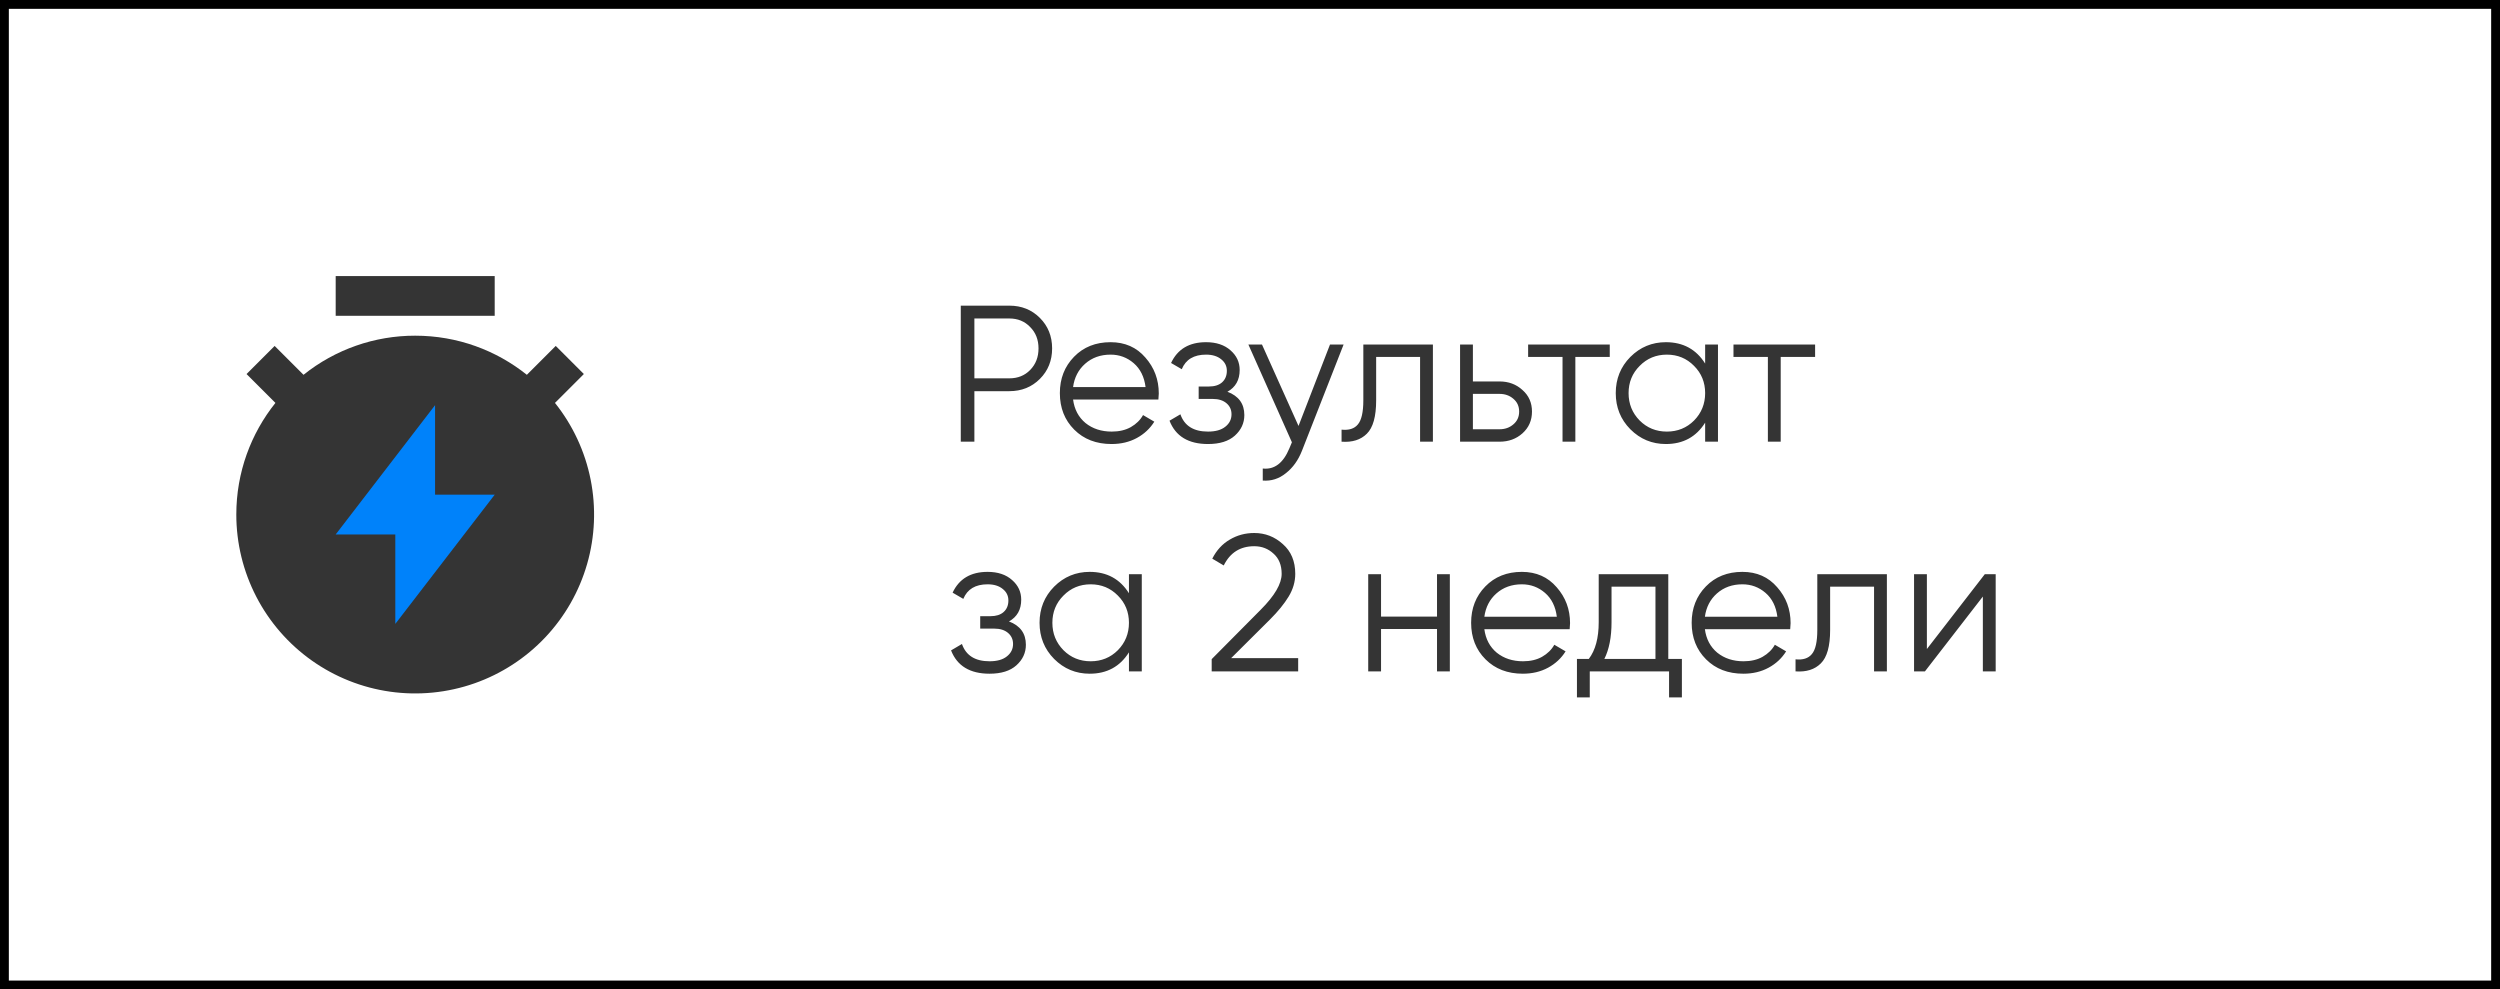
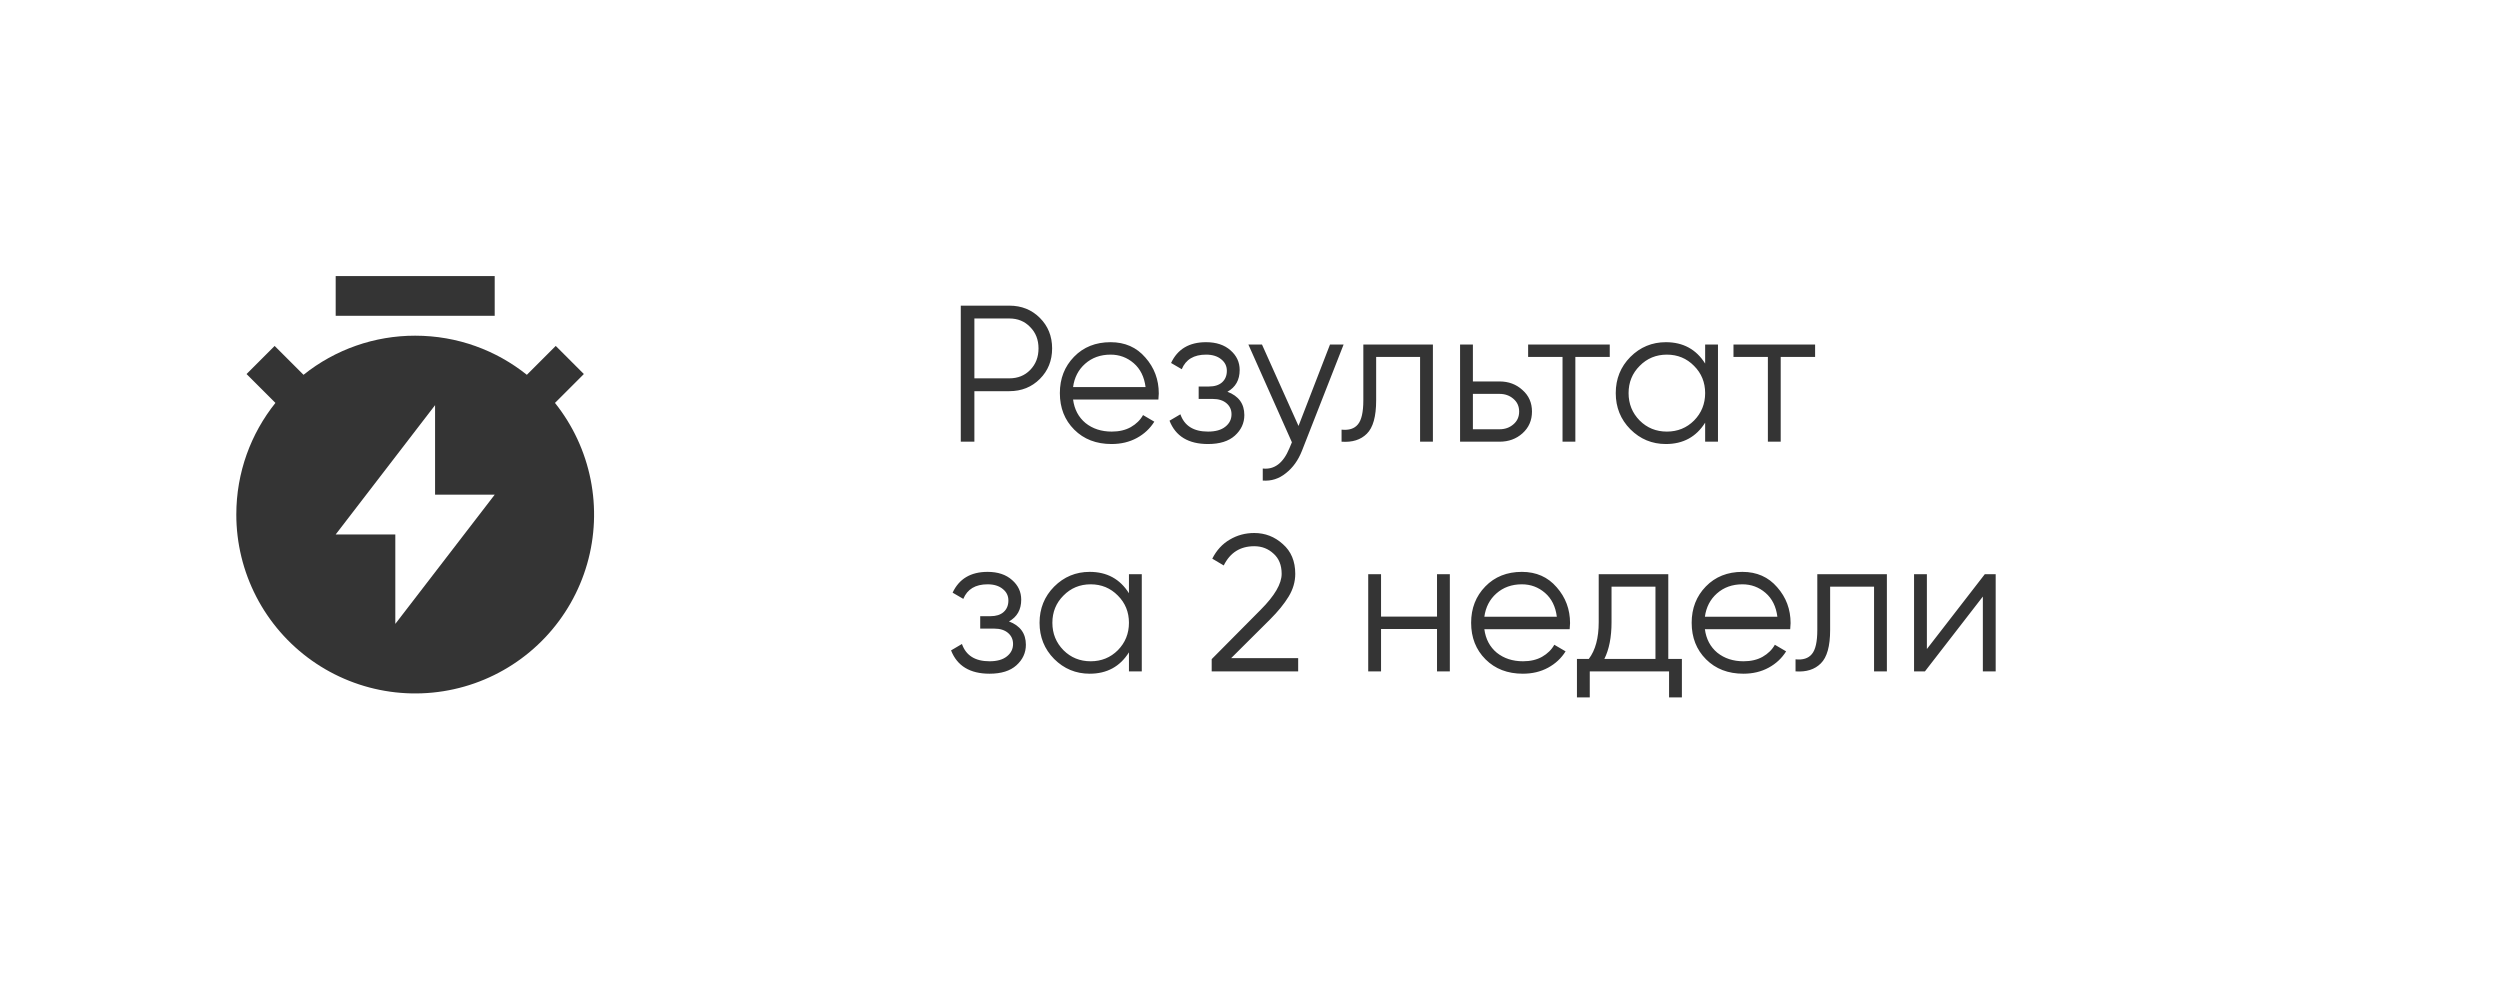
<svg xmlns="http://www.w3.org/2000/svg" width="283" height="112" viewBox="0 0 283 112" fill="none">
-   <circle cx="47" cy="58" r="13" fill="#0082FA" />
  <path d="M34.359 42.428C37.945 39.555 42.405 37.993 47 38C51.781 38 56.175 39.656 59.641 42.428L62.91 39.159L66.091 42.34L62.822 45.609C64.841 48.137 66.225 51.111 66.858 54.283C67.491 57.455 67.356 60.733 66.462 63.842C65.569 66.95 63.943 69.8 61.722 72.152C59.501 74.503 56.749 76.289 53.697 77.358C50.644 78.428 47.38 78.751 44.177 78.3C40.974 77.849 37.925 76.637 35.286 74.766C32.648 72.895 30.496 70.419 29.011 67.546C27.526 64.672 26.75 61.485 26.75 58.25C26.75 53.469 28.406 49.075 31.178 45.609L27.909 42.343L31.09 39.161L34.359 42.428ZM49.25 56V45.864L38 60.5H44.75V70.625L56 56H49.25ZM38 31.25H56V35.75H38V31.25Z" fill="#343434" />
-   <rect x="0.5" y="0.5" width="282" height="111" stroke="black" />
  <path d="M114.26 34.6C115.639 34.6 116.79 35.062 117.714 35.986C118.638 36.91 119.1 38.061 119.1 39.44C119.1 40.819 118.638 41.97 117.714 42.894C116.79 43.818 115.639 44.28 114.26 44.28H110.3V50H108.76V34.6H114.26ZM114.26 42.828C115.213 42.828 115.998 42.513 116.614 41.882C117.245 41.237 117.56 40.423 117.56 39.44C117.56 38.457 117.245 37.651 116.614 37.02C115.998 36.375 115.213 36.052 114.26 36.052H110.3V42.828H114.26ZM125.718 38.736C127.346 38.736 128.658 39.315 129.656 40.474C130.668 41.618 131.174 42.975 131.174 44.544C131.174 44.705 131.159 44.933 131.13 45.226H121.472C121.618 46.341 122.088 47.228 122.88 47.888C123.686 48.533 124.676 48.856 125.85 48.856C126.686 48.856 127.404 48.687 128.006 48.35C128.622 47.998 129.084 47.543 129.392 46.986L130.668 47.734C130.184 48.511 129.524 49.127 128.688 49.582C127.852 50.037 126.898 50.264 125.828 50.264C124.097 50.264 122.689 49.721 121.604 48.636C120.518 47.551 119.976 46.172 119.976 44.5C119.976 42.857 120.511 41.486 121.582 40.386C122.652 39.286 124.031 38.736 125.718 38.736ZM125.718 40.144C124.574 40.144 123.613 40.489 122.836 41.178C122.073 41.853 121.618 42.733 121.472 43.818H129.678C129.531 42.659 129.084 41.757 128.336 41.112C127.588 40.467 126.715 40.144 125.718 40.144ZM138.945 44.346C140.221 44.83 140.859 45.71 140.859 46.986C140.859 47.895 140.499 48.673 139.781 49.318C139.077 49.949 138.065 50.264 136.745 50.264C134.53 50.264 133.078 49.384 132.389 47.624L133.621 46.898C134.075 48.203 135.117 48.856 136.745 48.856C137.595 48.856 138.248 48.673 138.703 48.306C139.172 47.939 139.407 47.47 139.407 46.898C139.407 46.385 139.216 45.967 138.835 45.644C138.453 45.321 137.94 45.16 137.295 45.16H135.689V43.752H136.855C137.485 43.752 137.977 43.598 138.329 43.29C138.695 42.967 138.879 42.527 138.879 41.97C138.879 41.442 138.666 41.009 138.241 40.672C137.815 40.32 137.243 40.144 136.525 40.144C135.146 40.144 134.229 40.694 133.775 41.794L132.565 41.09C133.298 39.521 134.618 38.736 136.525 38.736C137.683 38.736 138.607 39.044 139.297 39.66C139.986 40.261 140.331 41.002 140.331 41.882C140.331 43.011 139.869 43.833 138.945 44.346ZM150.556 39H152.096L147.388 51.012C146.962 52.097 146.354 52.948 145.562 53.564C144.784 54.195 143.912 54.473 142.944 54.4V53.036C144.264 53.183 145.268 52.42 145.958 50.748L146.244 50.066L141.316 39H142.856L146.992 48.218L150.556 39ZM162.205 39V50H160.753V40.408H155.781V45.314C155.781 47.147 155.429 48.409 154.725 49.098C154.035 49.787 153.082 50.088 151.865 50V48.636C152.701 48.724 153.317 48.526 153.713 48.042C154.123 47.558 154.329 46.649 154.329 45.314V39H162.205ZM169.746 43.18C170.773 43.18 171.638 43.503 172.342 44.148C173.061 44.779 173.42 45.593 173.42 46.59C173.42 47.587 173.061 48.409 172.342 49.054C171.638 49.685 170.773 50 169.746 50H165.28V39H166.732V43.18H169.746ZM169.746 48.592C170.362 48.592 170.883 48.409 171.308 48.042C171.748 47.675 171.968 47.191 171.968 46.59C171.968 45.989 171.748 45.505 171.308 45.138C170.883 44.771 170.362 44.588 169.746 44.588H166.732V48.592H169.746ZM182.224 39V40.408H178.33V50H176.878V40.408H172.984V39H182.224ZM193.023 39H194.475V50H193.023V47.844C192.011 49.457 190.53 50.264 188.579 50.264C187.01 50.264 185.668 49.707 184.553 48.592C183.453 47.477 182.903 46.113 182.903 44.5C182.903 42.887 183.453 41.523 184.553 40.408C185.668 39.293 187.01 38.736 188.579 38.736C190.53 38.736 192.011 39.543 193.023 41.156V39ZM185.609 47.602C186.445 48.438 187.472 48.856 188.689 48.856C189.907 48.856 190.933 48.438 191.769 47.602C192.605 46.751 193.023 45.717 193.023 44.5C193.023 43.283 192.605 42.256 191.769 41.42C190.933 40.569 189.907 40.144 188.689 40.144C187.472 40.144 186.445 40.569 185.609 41.42C184.773 42.256 184.355 43.283 184.355 44.5C184.355 45.717 184.773 46.751 185.609 47.602ZM205.47 39V40.408H201.576V50H200.124V40.408H196.23V39H205.47ZM114.216 70.346C115.492 70.83 116.13 71.71 116.13 72.986C116.13 73.895 115.771 74.673 115.052 75.318C114.348 75.949 113.336 76.264 112.016 76.264C109.801 76.264 108.349 75.384 107.66 73.624L108.892 72.898C109.347 74.203 110.388 74.856 112.016 74.856C112.867 74.856 113.519 74.673 113.974 74.306C114.443 73.939 114.678 73.47 114.678 72.898C114.678 72.385 114.487 71.967 114.106 71.644C113.725 71.321 113.211 71.16 112.566 71.16H110.96V69.752H112.126C112.757 69.752 113.248 69.598 113.6 69.29C113.967 68.967 114.15 68.527 114.15 67.97C114.15 67.442 113.937 67.009 113.512 66.672C113.087 66.32 112.515 66.144 111.796 66.144C110.417 66.144 109.501 66.694 109.046 67.794L107.836 67.09C108.569 65.521 109.889 64.736 111.796 64.736C112.955 64.736 113.879 65.044 114.568 65.66C115.257 66.261 115.602 67.002 115.602 67.882C115.602 69.011 115.14 69.833 114.216 70.346ZM127.797 65H129.249V76H127.797V73.844C126.785 75.457 125.304 76.264 123.353 76.264C121.784 76.264 120.442 75.707 119.327 74.592C118.227 73.477 117.677 72.113 117.677 70.5C117.677 68.887 118.227 67.523 119.327 66.408C120.442 65.293 121.784 64.736 123.353 64.736C125.304 64.736 126.785 65.543 127.797 67.156V65ZM120.383 73.602C121.219 74.438 122.246 74.856 123.463 74.856C124.68 74.856 125.707 74.438 126.543 73.602C127.379 72.751 127.797 71.717 127.797 70.5C127.797 69.283 127.379 68.256 126.543 67.42C125.707 66.569 124.68 66.144 123.463 66.144C122.246 66.144 121.219 66.569 120.383 67.42C119.547 68.256 119.129 69.283 119.129 70.5C119.129 71.717 119.547 72.751 120.383 73.602ZM137.163 76V74.614L142.707 69.026C144.291 67.442 145.083 66.085 145.083 64.956C145.083 63.973 144.775 63.211 144.159 62.668C143.558 62.111 142.832 61.832 141.981 61.832C140.397 61.832 139.246 62.558 138.527 64.01L137.229 63.24C137.713 62.287 138.373 61.568 139.209 61.084C140.045 60.585 140.969 60.336 141.981 60.336C143.213 60.336 144.291 60.754 145.215 61.59C146.154 62.411 146.623 63.533 146.623 64.956C146.623 65.851 146.374 66.709 145.875 67.53C145.377 68.351 144.673 69.217 143.763 70.126L139.363 74.504H146.953V76H137.163ZM162.67 65H164.122V76H162.67V71.204H156.334V76H154.882V65H156.334V69.796H162.67V65ZM172.274 64.736C173.902 64.736 175.215 65.315 176.212 66.474C177.224 67.618 177.73 68.975 177.73 70.544C177.73 70.705 177.716 70.933 177.686 71.226H168.028C168.175 72.341 168.644 73.228 169.436 73.888C170.243 74.533 171.233 74.856 172.406 74.856C173.242 74.856 173.961 74.687 174.562 74.35C175.178 73.998 175.64 73.543 175.948 72.986L177.224 73.734C176.74 74.511 176.08 75.127 175.244 75.582C174.408 76.037 173.455 76.264 172.384 76.264C170.654 76.264 169.246 75.721 168.16 74.636C167.075 73.551 166.532 72.172 166.532 70.5C166.532 68.857 167.068 67.486 168.138 66.386C169.209 65.286 170.588 64.736 172.274 64.736ZM172.274 66.144C171.13 66.144 170.17 66.489 169.392 67.178C168.63 67.853 168.175 68.733 168.028 69.818H176.234C176.088 68.659 175.64 67.757 174.892 67.112C174.144 66.467 173.272 66.144 172.274 66.144ZM188.85 74.592H190.39V78.948H188.938V76H179.962V78.948H178.51V74.592H179.852C180.6 73.609 180.974 72.223 180.974 70.434V65H188.85V74.592ZM181.612 74.592H187.398V66.408H182.426V70.434C182.426 72.121 182.155 73.507 181.612 74.592ZM197.239 64.736C198.867 64.736 200.18 65.315 201.177 66.474C202.189 67.618 202.695 68.975 202.695 70.544C202.695 70.705 202.681 70.933 202.651 71.226H192.993C193.14 72.341 193.609 73.228 194.401 73.888C195.208 74.533 196.198 74.856 197.371 74.856C198.207 74.856 198.926 74.687 199.527 74.35C200.143 73.998 200.605 73.543 200.913 72.986L202.189 73.734C201.705 74.511 201.045 75.127 200.209 75.582C199.373 76.037 198.42 76.264 197.349 76.264C195.619 76.264 194.211 75.721 193.125 74.636C192.04 73.551 191.497 72.172 191.497 70.5C191.497 68.857 192.033 67.486 193.103 66.386C194.174 65.286 195.553 64.736 197.239 64.736ZM197.239 66.144C196.095 66.144 195.135 66.489 194.357 67.178C193.595 67.853 193.14 68.733 192.993 69.818H201.199C201.053 68.659 200.605 67.757 199.857 67.112C199.109 66.467 198.237 66.144 197.239 66.144ZM213.595 65V76H212.143V66.408H207.171V71.314C207.171 73.147 206.819 74.409 206.115 75.098C205.426 75.787 204.472 76.088 203.255 76V74.636C204.091 74.724 204.707 74.526 205.103 74.042C205.514 73.558 205.719 72.649 205.719 71.314V65H213.595ZM224.679 65H225.911V76H224.459V67.53L217.903 76H216.671V65H218.123V73.47L224.679 65Z" fill="#343434" />
</svg>